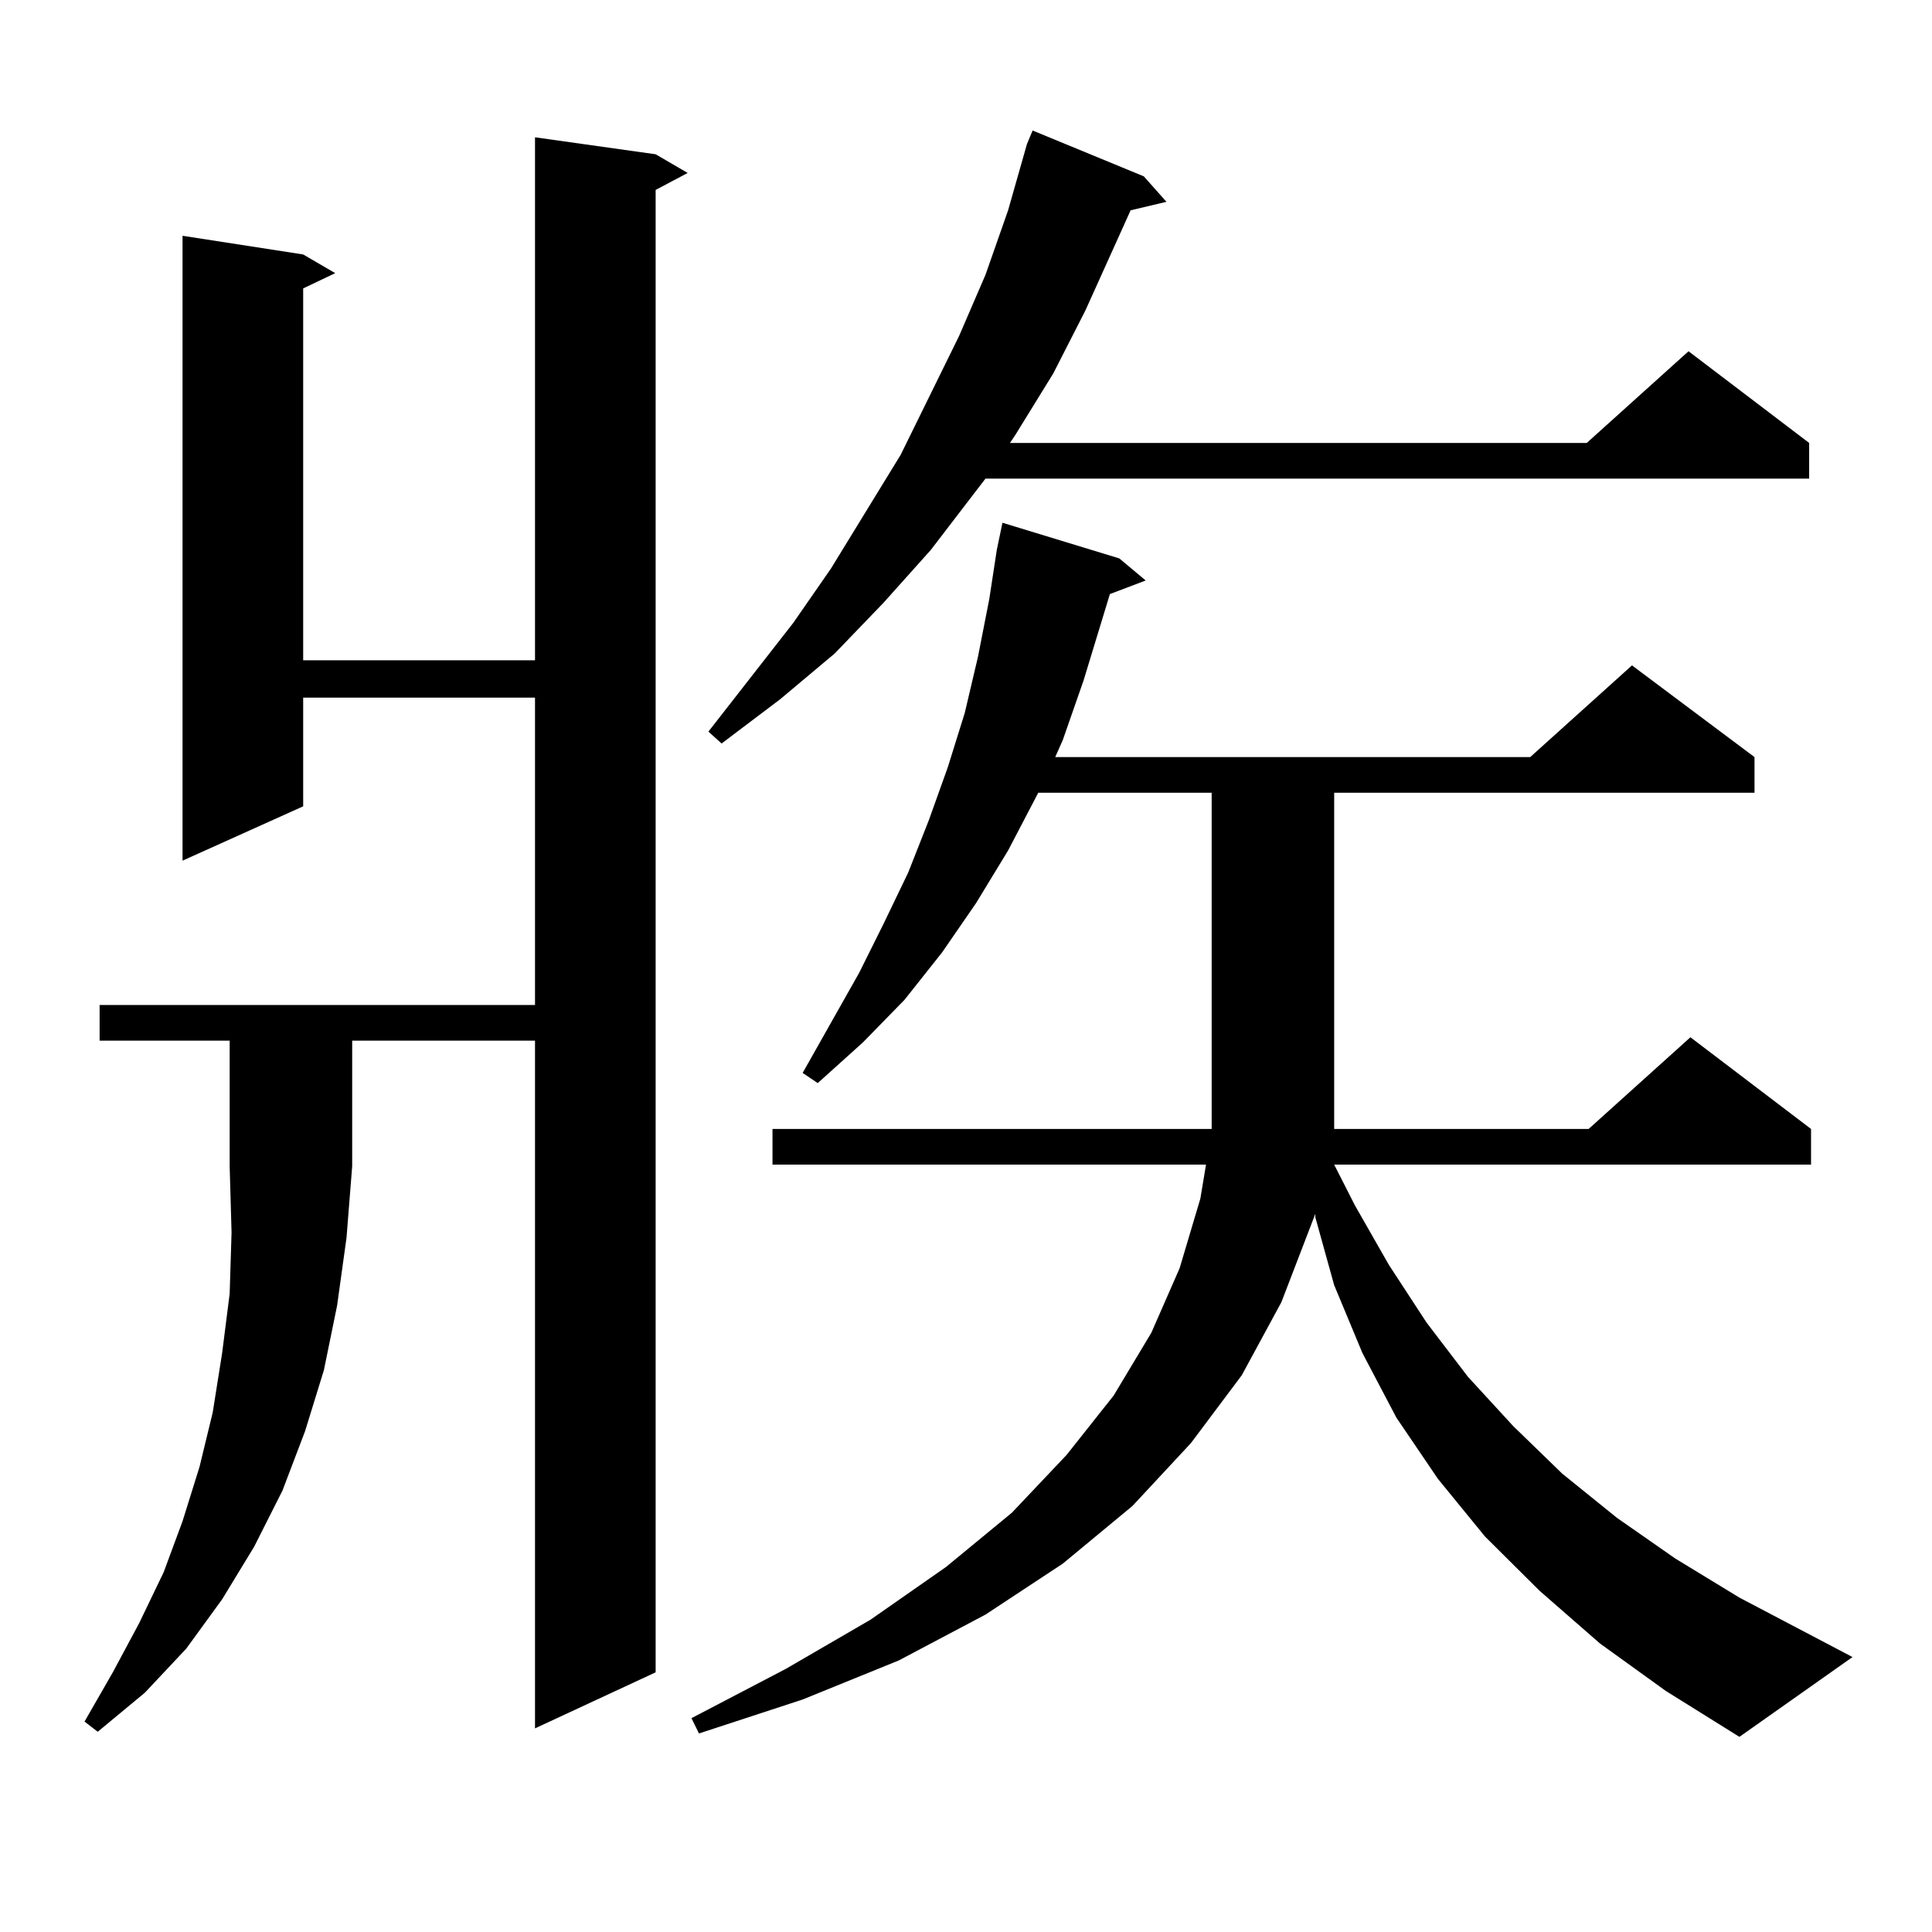
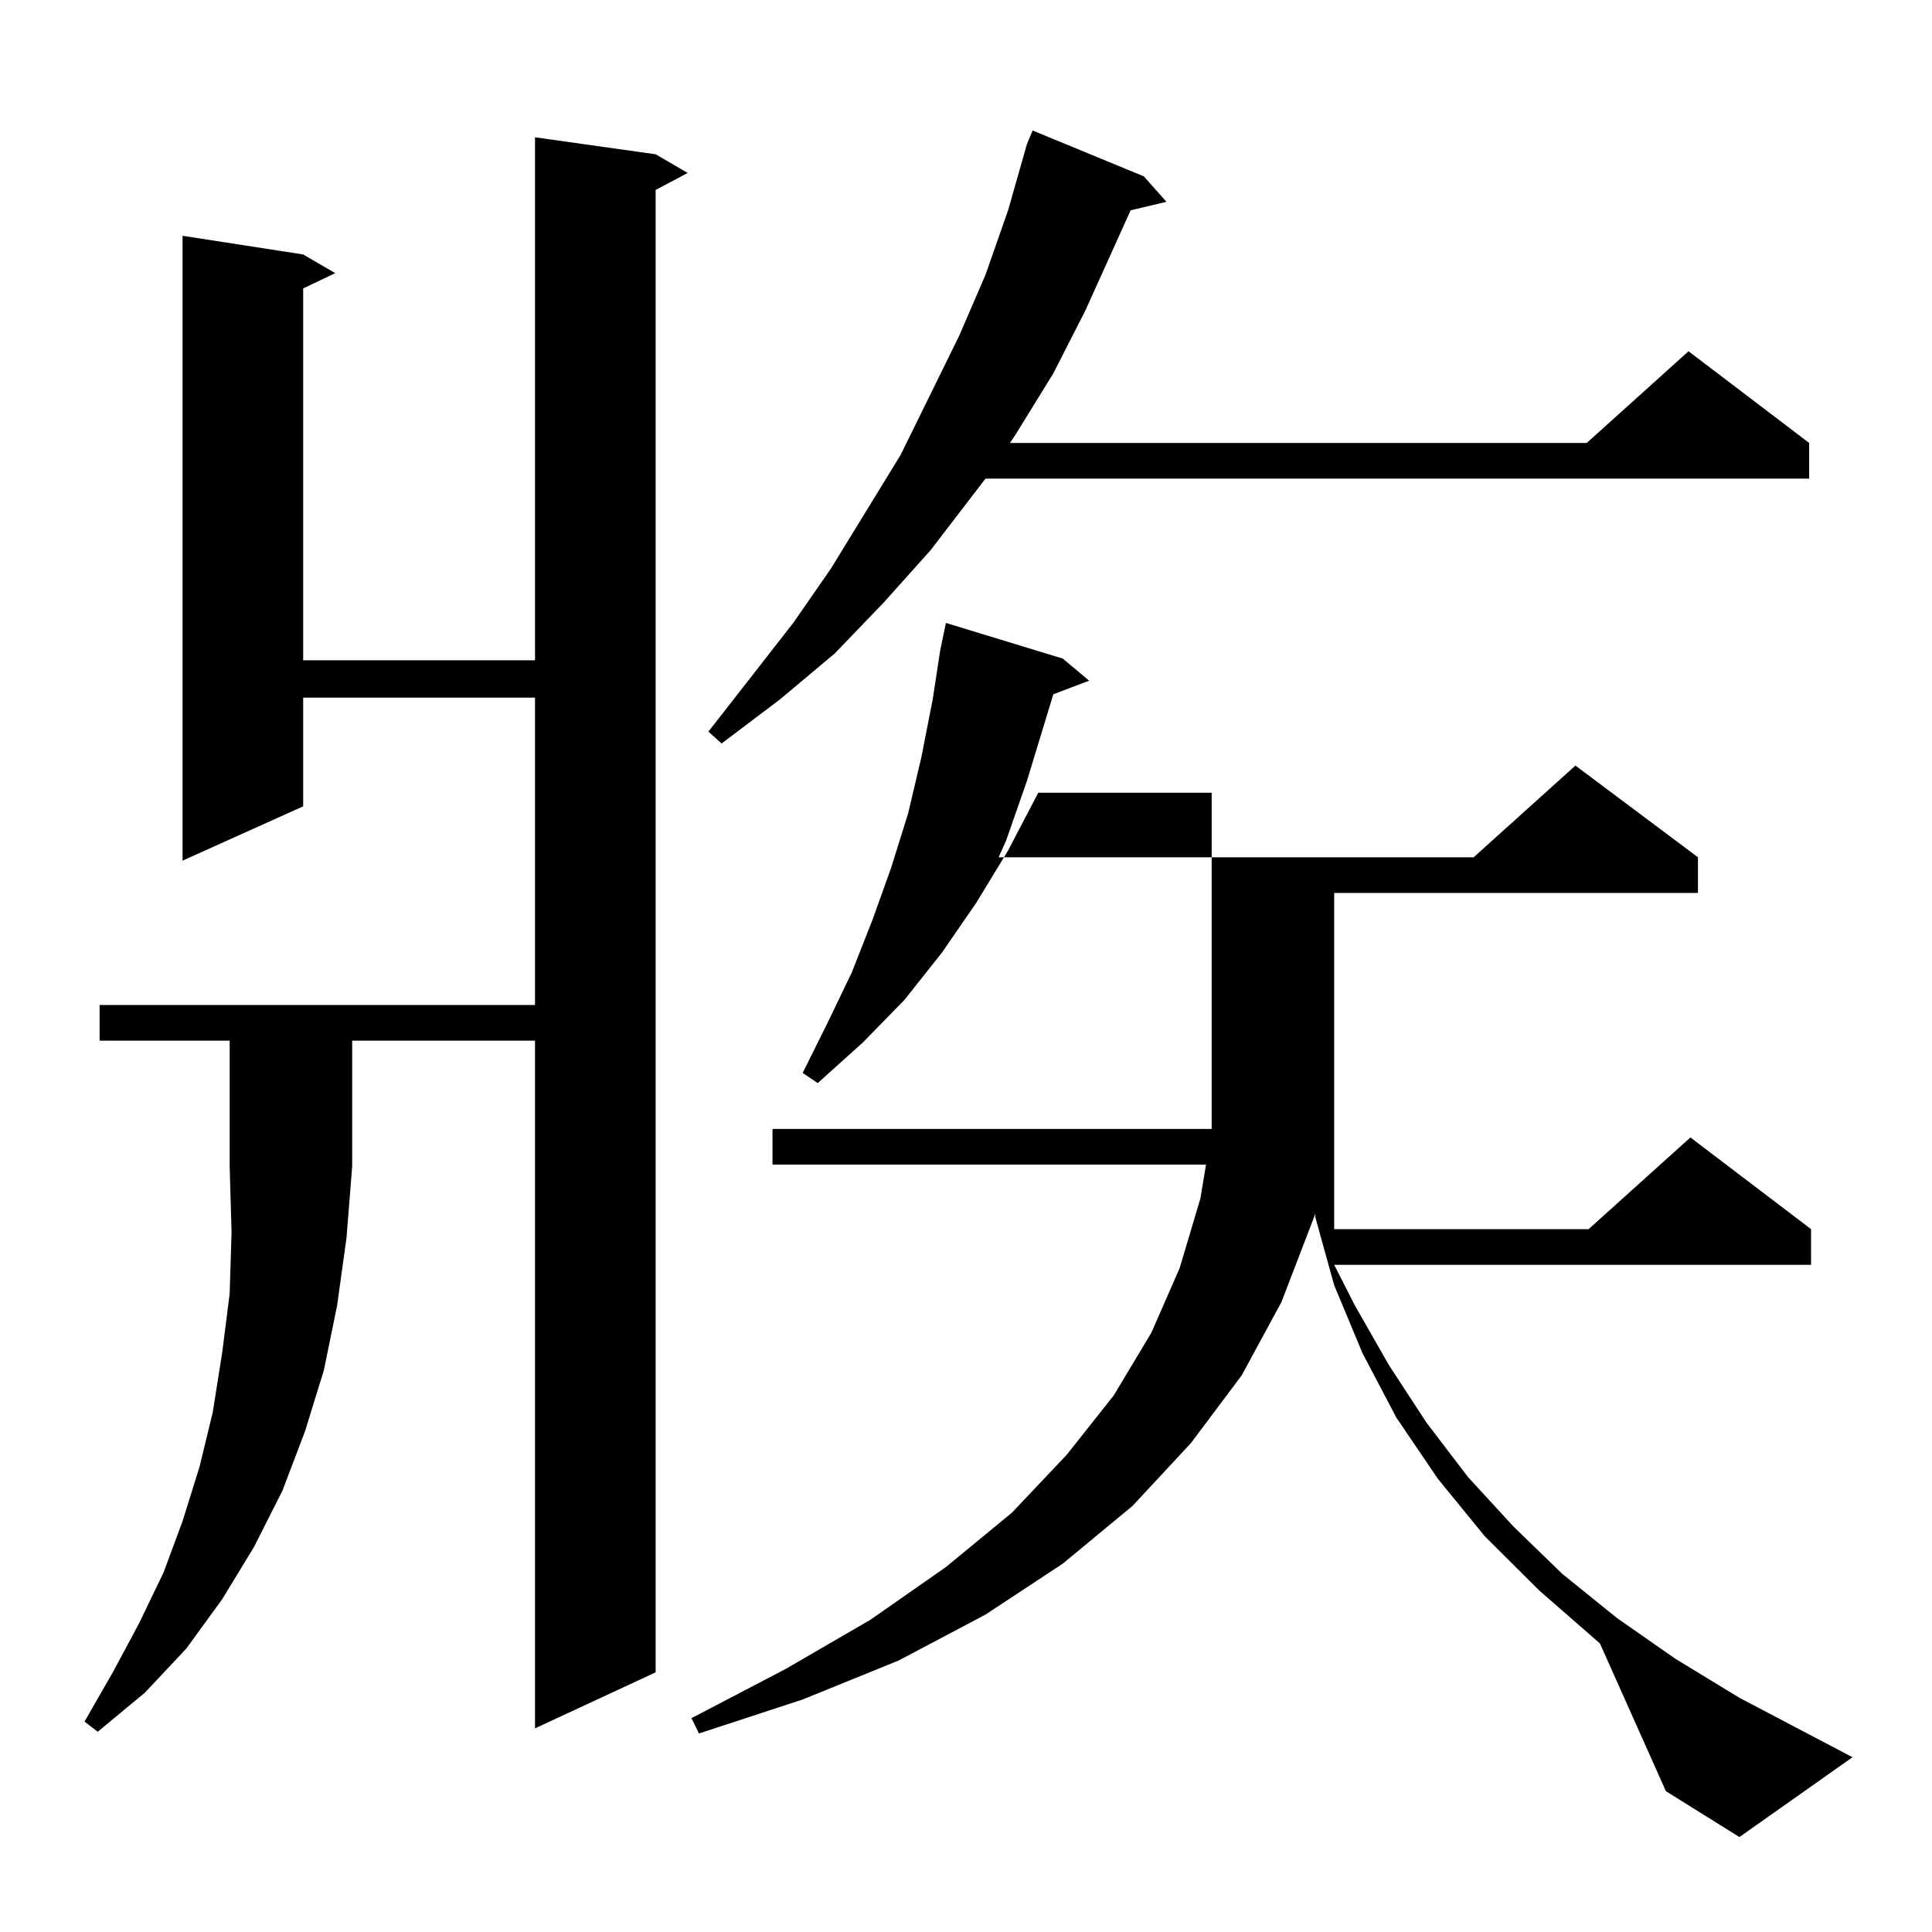
<svg xmlns="http://www.w3.org/2000/svg" version="1.1" id="图层_1" x="0px" y="0px" width="1000px" height="1000px" viewBox="0 0 1000 1000" enable-background="new 0 0 1000 1000" xml:space="preserve">
-   <path d="M51.56,538.641v-18.457h225.36V361.102H156.923v56.25l-62.438,28.125V122.039l62.438,9.668l16.585,9.668l-16.585,7.91  v192.48H276.92V71.063l62.438,8.789l16.585,9.668l-16.585,8.789v767.285l-62.438,29.004V538.641h-94.632v65.039l-2.927,36.914  l-4.878,35.156l-6.829,33.398l-9.756,31.641l-11.707,30.762l-14.634,29.004l-16.585,27.246l-18.536,25.488l-21.463,22.852  l-24.39,20.215l-6.829-5.273l14.634-25.488l13.658-25.488l12.683-26.367l9.756-26.367l8.78-28.125l6.829-28.125l4.878-30.762  l3.902-30.762l0.976-31.641l-0.976-34.277v-65.039H51.56z M828.126,850.652l-31.219-27.246l-28.292-28.125l-24.39-29.883  l-21.463-31.641l-17.561-33.398l-14.634-35.156l-9.756-35.156v-1.758l-17.561,45.703l-20.487,37.793l-26.341,35.156l-30.243,32.52  l-36.097,29.883l-39.999,26.367l-44.877,23.73l-49.755,20.215l-53.657,17.578l-3.902-7.91l48.779-25.488l43.901-25.488  l39.023-27.246l34.146-28.125l28.292-29.883l24.39-30.762l19.512-32.52l14.634-33.398l10.731-36.035l2.927-17.578H399.844v-18.457  h227.312v-1.758V410.32h-89.754l-15.609,29.883l-16.585,27.246l-17.561,25.488l-19.512,24.609l-21.463,21.973l-23.414,21.094  l-7.805-5.273l29.268-51.855l12.683-25.488l12.683-26.367l10.731-27.246l9.756-27.246l8.78-28.125l6.829-29.004l5.854-29.883  l3.902-25.488l2.927-14.063l60.486,18.457l13.658,11.426l-18.536,7.031l-13.658,44.824l-10.731,30.762l-3.902,8.789h245.848  l52.682-47.461l63.413,47.461v18.457H690.568v174.023h131.704l52.682-47.461l62.438,47.461v18.457H690.568l10.731,21.094  l17.561,30.762l19.512,29.883l21.463,28.125l23.414,25.488l25.365,24.609l28.292,22.852l30.243,21.094l33.17,20.215l58.535,30.762  l-58.535,41.309l-38.048-23.73L828.126,850.652z M592.034,91.277l11.707,13.184l-18.536,4.395l-23.414,51.855l-16.585,32.52  l-19.512,31.641l-2.927,4.395h298.529l52.682-47.461l62.438,47.461v18.457H510.085l-28.292,36.914l-24.39,27.246l-25.365,26.367  l-28.292,23.73l-30.243,22.852l-6.829-6.152l43.901-56.25l19.512-28.125l36.097-58.887l30.243-61.523l13.658-31.641l11.707-33.398  l9.756-34.277l2.927-7.031L592.034,91.277z" />
+   <path d="M51.56,538.641v-18.457h225.36V361.102H156.923v56.25l-62.438,28.125V122.039l62.438,9.668l16.585,9.668l-16.585,7.91  v192.48H276.92V71.063l62.438,8.789l16.585,9.668l-16.585,8.789v767.285l-62.438,29.004V538.641h-94.632v65.039l-2.927,36.914  l-4.878,35.156l-6.829,33.398l-9.756,31.641l-11.707,30.762l-14.634,29.004l-16.585,27.246l-18.536,25.488l-21.463,22.852  l-24.39,20.215l-6.829-5.273l14.634-25.488l13.658-25.488l12.683-26.367l9.756-26.367l8.78-28.125l6.829-28.125l4.878-30.762  l3.902-30.762l0.976-31.641l-0.976-34.277v-65.039H51.56z M828.126,850.652l-31.219-27.246l-28.292-28.125l-24.39-29.883  l-21.463-31.641l-17.561-33.398l-14.634-35.156l-9.756-35.156v-1.758l-17.561,45.703l-20.487,37.793l-26.341,35.156l-30.243,32.52  l-36.097,29.883l-39.999,26.367l-44.877,23.73l-49.755,20.215l-53.657,17.578l-3.902-7.91l48.779-25.488l43.901-25.488  l39.023-27.246l34.146-28.125l28.292-29.883l24.39-30.762l19.512-32.52l14.634-33.398l10.731-36.035l2.927-17.578H399.844v-18.457  h227.312v-1.758V410.32h-89.754l-15.609,29.883l-16.585,27.246l-17.561,25.488l-19.512,24.609l-21.463,21.973l-23.414,21.094  l-7.805-5.273l12.683-25.488l12.683-26.367l10.731-27.246l9.756-27.246l8.78-28.125l6.829-29.004l5.854-29.883  l3.902-25.488l2.927-14.063l60.486,18.457l13.658,11.426l-18.536,7.031l-13.658,44.824l-10.731,30.762l-3.902,8.789h245.848  l52.682-47.461l63.413,47.461v18.457H690.568v174.023h131.704l52.682-47.461l62.438,47.461v18.457H690.568l10.731,21.094  l17.561,30.762l19.512,29.883l21.463,28.125l23.414,25.488l25.365,24.609l28.292,22.852l30.243,21.094l33.17,20.215l58.535,30.762  l-58.535,41.309l-38.048-23.73L828.126,850.652z M592.034,91.277l11.707,13.184l-18.536,4.395l-23.414,51.855l-16.585,32.52  l-19.512,31.641l-2.927,4.395h298.529l52.682-47.461l62.438,47.461v18.457H510.085l-28.292,36.914l-24.39,27.246l-25.365,26.367  l-28.292,23.73l-30.243,22.852l-6.829-6.152l43.901-56.25l19.512-28.125l36.097-58.887l30.243-61.523l13.658-31.641l11.707-33.398  l9.756-34.277l2.927-7.031L592.034,91.277z" />
</svg>